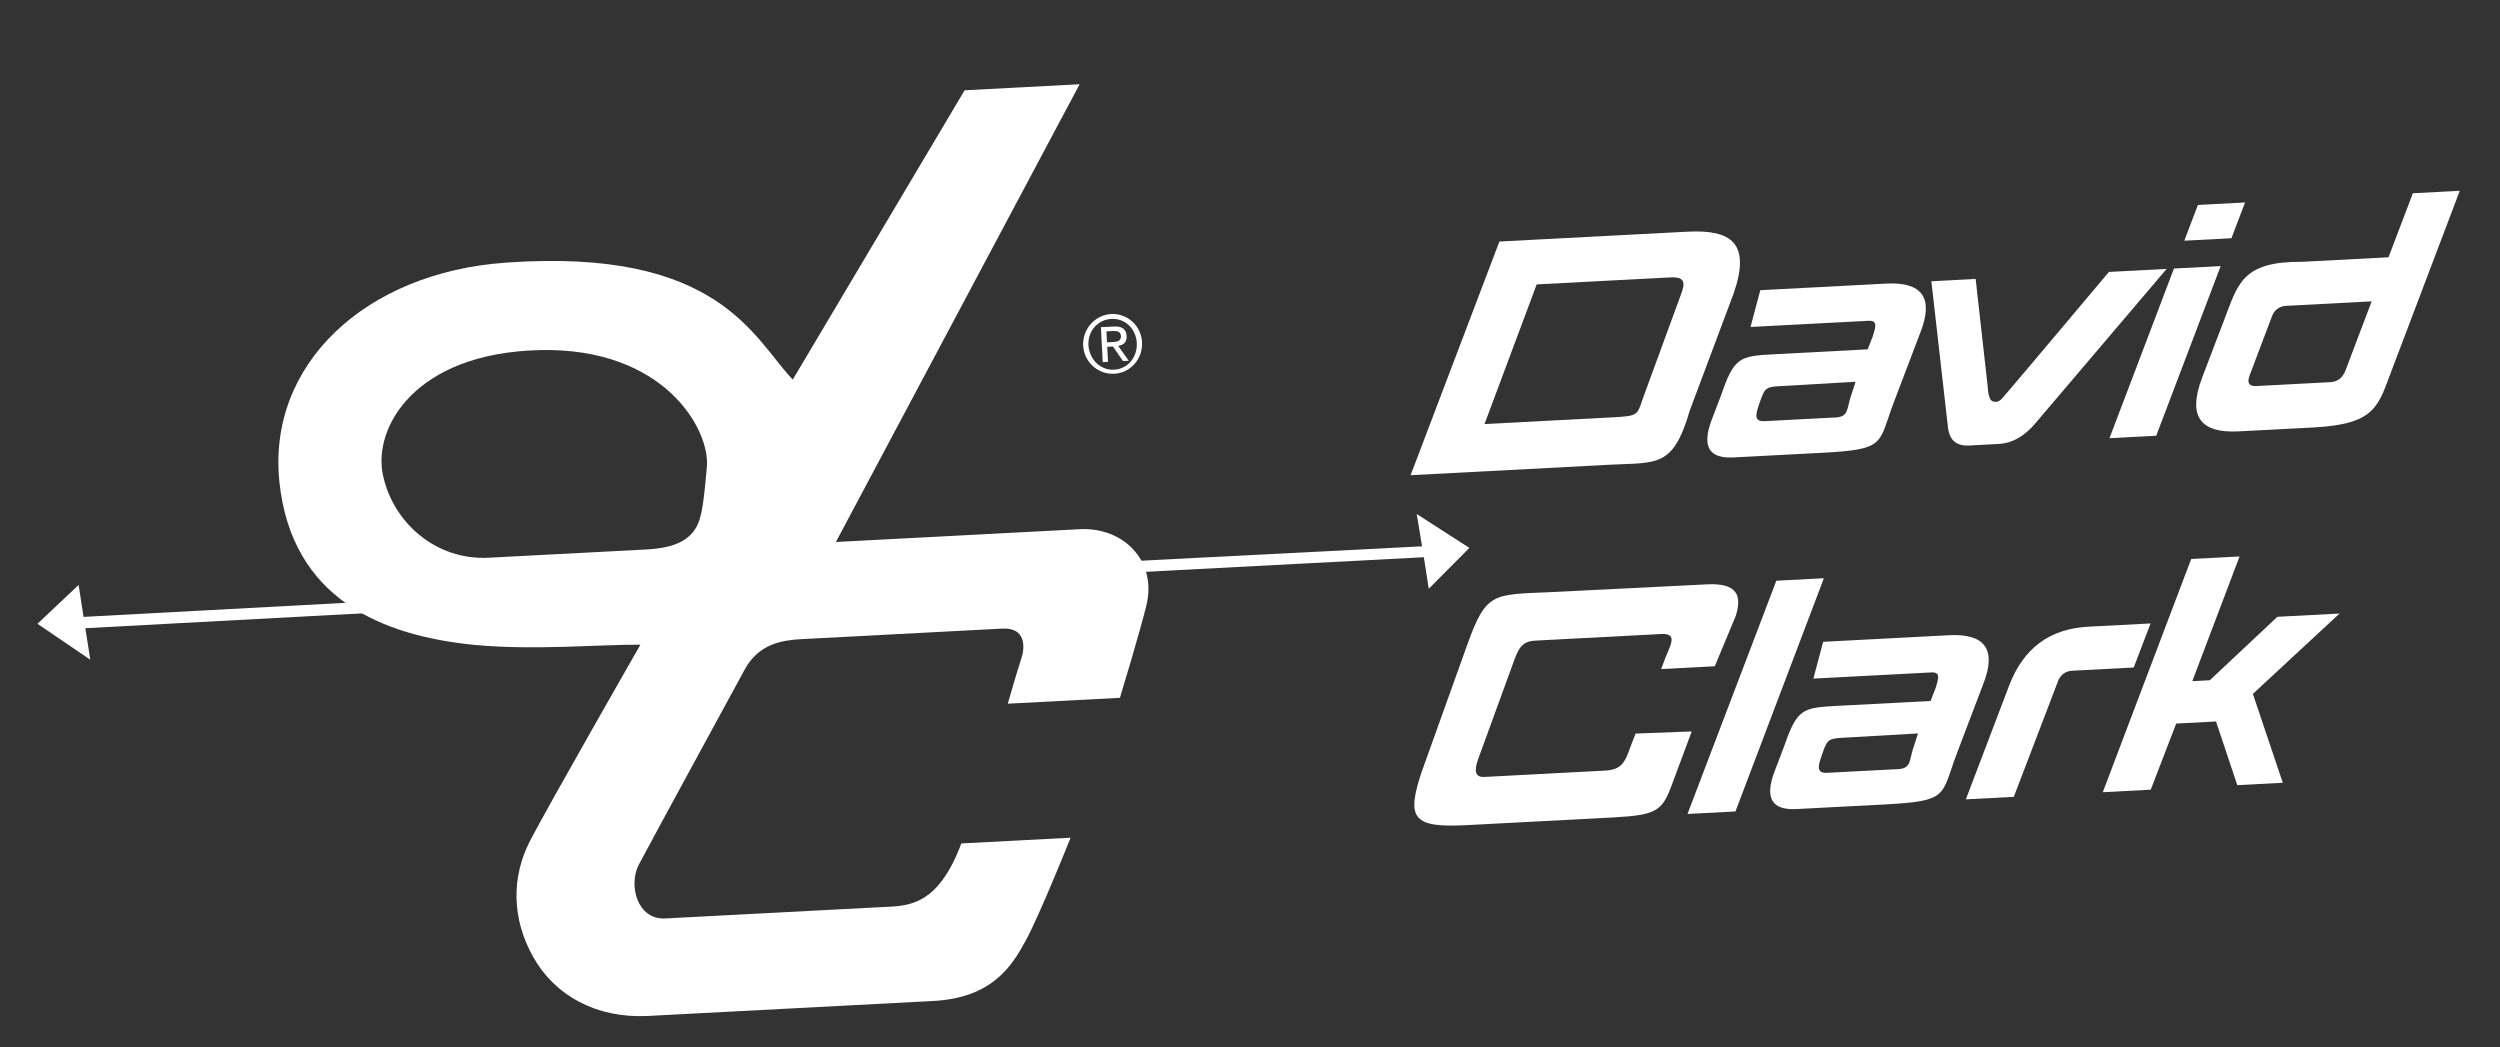
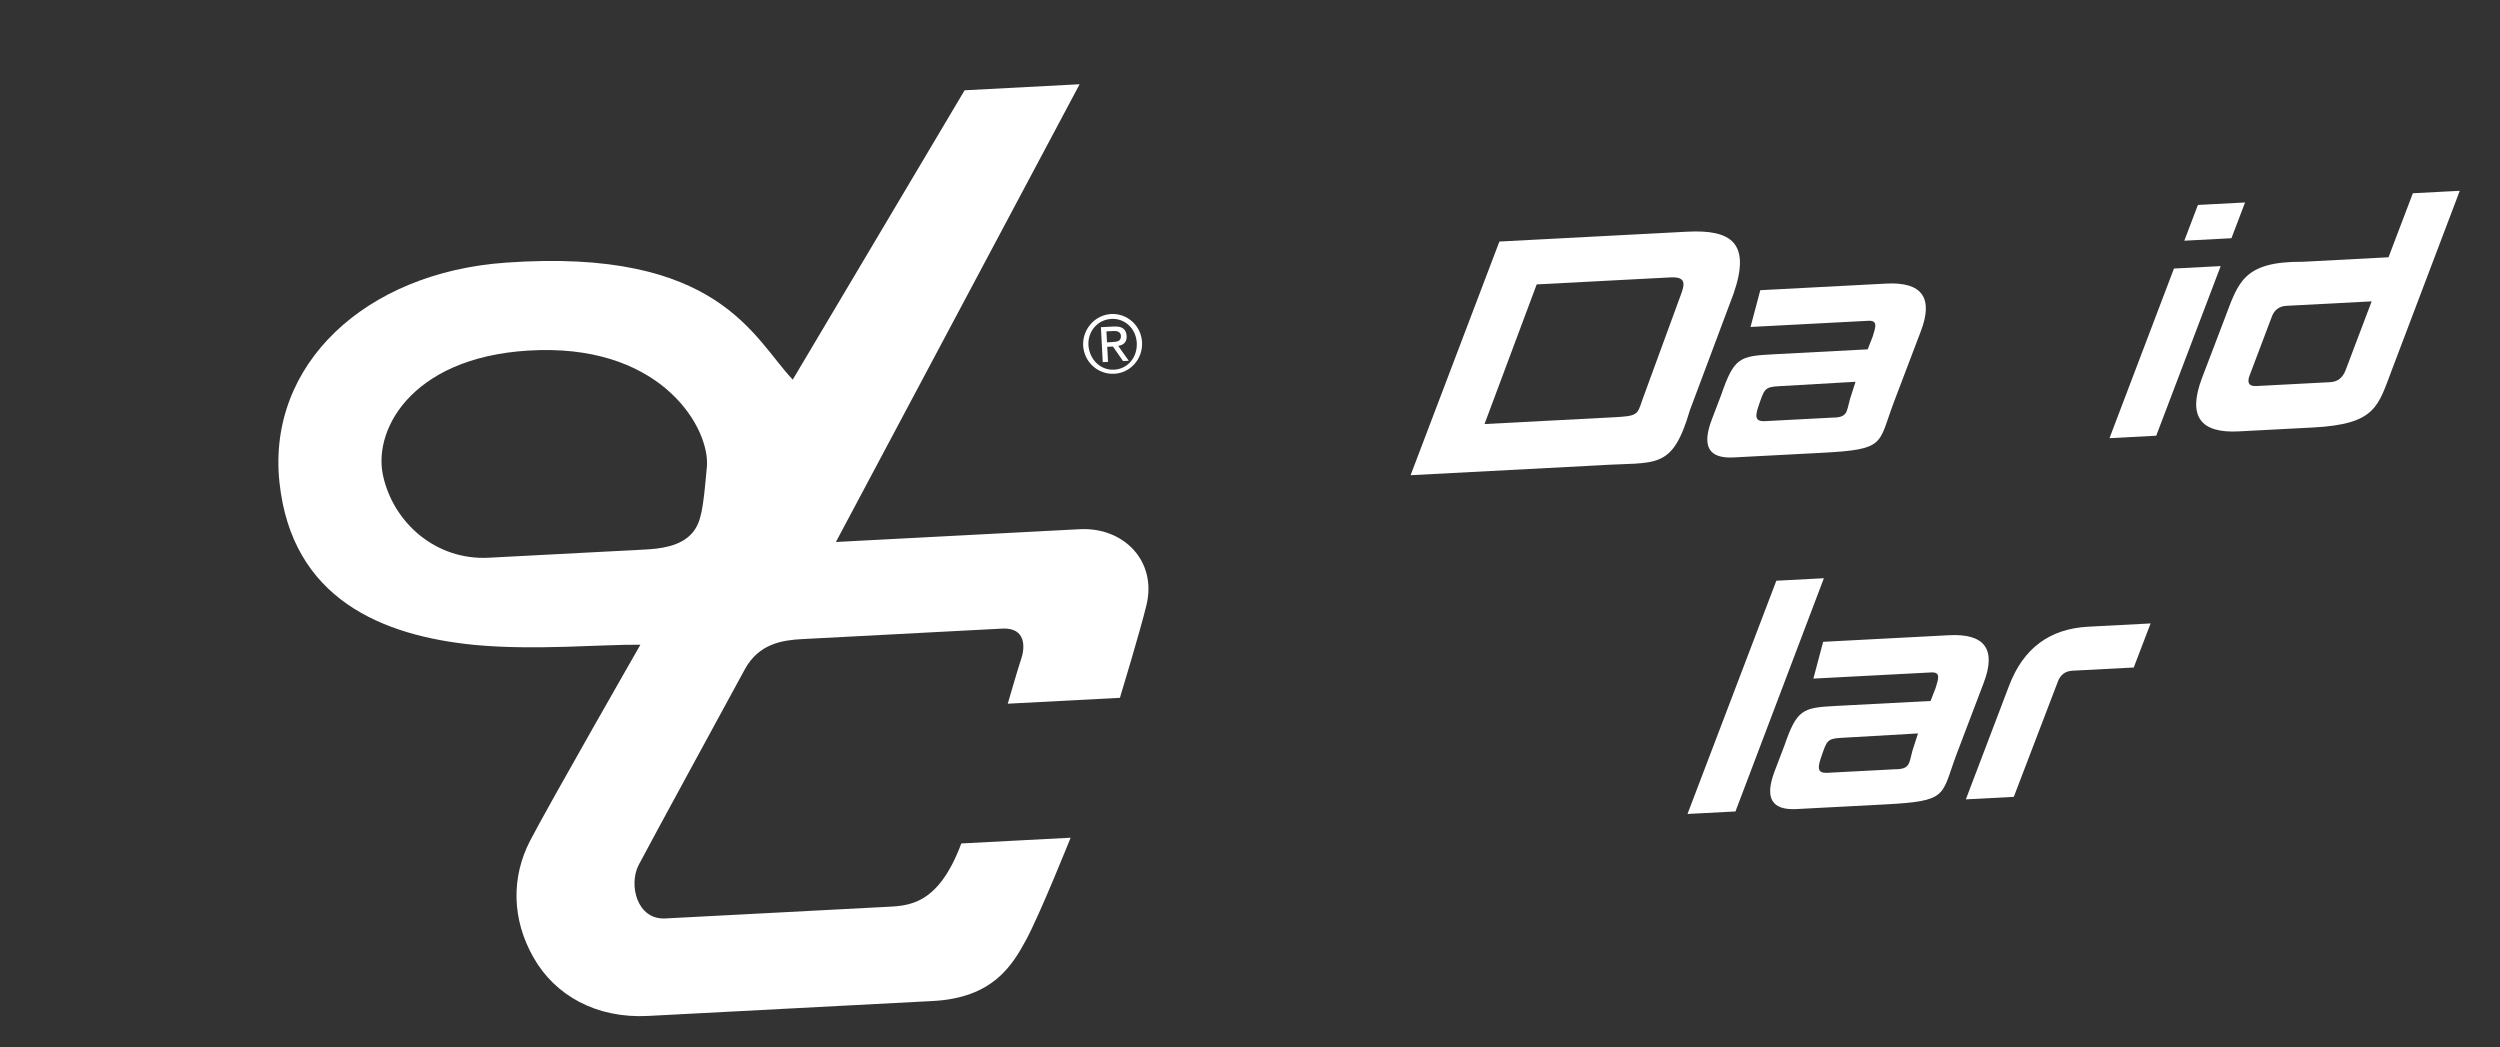
<svg xmlns="http://www.w3.org/2000/svg" fill="none" viewBox="0 0 179 75" height="75" width="179">
  <rect x="0" y="0" width="179" height="75" fill="#333333" stroke="none" />
  <path fill="white" d="M79.232 24.514L79.64 24.493C79.989 24.475 80.278 24.43 80.258 24.052C80.242 23.732 79.948 23.689 79.715 23.701L79.22 23.727L79.261 24.513L79.232 24.514ZM78.796 23.428L79.756 23.378C80.338 23.348 80.641 23.565 80.667 24.06C80.692 24.525 80.41 24.715 80.062 24.763L80.819 25.832L80.411 25.853L79.686 24.811L79.278 24.833L79.335 25.909L78.957 25.929L78.825 23.427L78.796 23.428ZM79.772 26.47C80.733 26.42 81.448 25.594 81.393 24.547C81.34 23.529 80.542 22.783 79.582 22.833C78.593 22.885 77.877 23.71 77.931 24.728C78.015 25.774 78.812 26.52 79.772 26.47ZM79.564 22.484C80.698 22.424 81.707 23.305 81.77 24.498C81.834 25.72 80.922 26.701 79.788 26.761C78.624 26.822 77.615 25.941 77.551 24.719C77.518 23.525 78.429 22.543 79.564 22.484Z" />
  <path fill="white" d="M131.183 29.902C132.291 29.902 132.212 29.498 132.456 28.581L132.857 27.335L127.36 27.652C126.312 27.707 126.321 27.881 125.891 29.129C125.587 30.02 125.802 30.213 126.528 30.146L131.183 29.902ZM125.33 23.44L126.037 20.778L135.056 20.305C137.616 20.171 138.465 21.323 137.513 23.765L135.59 28.825C134.464 31.831 135.037 32.18 130.44 32.421L124.126 32.752C122.351 32.845 121.838 31.968 122.556 30.063L123.248 28.247C124.16 25.602 124.563 25.494 126.948 25.369L133.727 25.013L134.087 24.09C134.313 23.378 134.437 22.963 133.824 22.966L125.329 23.411L125.33 23.44Z" />
  <path fill="white" d="M135.654 55.081C136.763 55.081 136.684 54.676 136.927 53.759L137.329 52.513L131.831 52.83C130.784 52.885 130.793 53.06 130.363 54.308C130.059 55.199 130.273 55.392 130.999 55.325L135.654 55.081ZM129.831 48.617L130.537 45.954L139.557 45.482C142.117 45.348 142.965 46.499 142.014 48.941L140.091 54.002C138.965 57.008 139.537 57.357 134.94 57.598L128.627 57.929C126.852 58.022 126.339 57.144 127.056 55.239L127.749 53.423C128.66 50.779 129.063 50.67 131.449 50.545L138.228 50.19L138.588 49.267C138.813 48.555 138.938 48.14 138.325 48.143L129.829 48.588L129.831 48.617Z" />
-   <path fill="white" d="M150.999 19.47L155.131 19.254L145.732 30.308C144.936 31.254 144.057 31.738 143.126 31.786L140.973 31.899C140.071 31.947 139.581 31.505 139.475 30.607L138.285 20.137L141.456 19.971L142.333 27.802C142.333 27.802 142.349 28.647 142.704 28.745C143.088 28.842 143.254 28.658 143.555 28.292C143.914 27.894 150.999 19.47 150.999 19.47Z" />
  <path fill="white" d="M157.371 14.674L160.746 14.497L159.771 17.057L156.396 17.234L157.371 14.674ZM155.655 19.227L159.001 19.052L154.386 31.197L151.04 31.373L155.655 19.227Z" />
  <path fill="white" d="M163.701 21.897C163.178 21.925 162.813 22.206 162.637 22.741L161.074 26.878C160.869 27.414 161.028 27.668 161.552 27.641L166.847 27.363C167.371 27.336 167.735 27.054 167.94 26.518L169.811 21.577L163.701 21.897ZM176.108 13.691L171.289 26.401C170.263 29.081 170.155 30.37 165.617 30.608L160.292 30.887C157.528 31.032 156.646 29.794 157.644 27.116L159.234 22.948C160.261 20.269 160.529 18.708 164.907 18.742L171.017 18.421L172.761 13.837L176.107 13.662L176.108 13.691Z" />
  <path fill="white" d="M127.186 41.58L130.59 41.401L124.259 58.1L120.825 58.28L127.186 41.58Z" />
  <path fill="white" d="M144.188 57.054L140.755 57.234L143.858 49.078C144.884 46.398 146.766 45.016 149.53 44.871L153.982 44.638L152.776 47.793L148.383 48.023C147.859 48.051 147.495 48.333 147.318 48.867L144.188 57.054Z" />
-   <path fill="white" d="M160.353 39.841L156.969 48.771L158.221 48.706L163.059 44.163L167.51 43.93L161.306 49.682L163.448 56.046L160.19 56.217L158.667 51.658L155.816 51.807L153.992 56.542L150.559 56.722L156.89 40.023L160.353 39.841Z" />
-   <path fill="white" d="M122.209 41.84L111.152 42.391C106.873 42.586 106.423 42.347 105.049 46.182L101.765 55.34C100.683 58.635 101.184 59.28 105.024 59.079L114.131 58.602C118.262 58.385 118.876 58.411 119.644 56.358L121.127 52.371L117.109 52.523L116.749 53.446C116.343 54.605 116.109 55.143 114.798 55.182L106.244 55.631C105.253 55.653 105.777 54.517 106.058 53.744L108.302 47.587C108.708 46.428 108.944 45.92 109.933 45.868L119.011 45.392C120.176 45.36 119.553 46.268 119.194 47.221L118.939 47.905L122.779 47.704L124.282 44.095C124.733 42.671 124.42 41.724 122.209 41.84Z" />
  <path fill="white" d="M106.291 30.362L115.485 29.88C117.231 29.789 117.228 29.73 117.581 28.662L120.337 21.136C120.645 20.332 120.734 19.802 119.599 19.862L110.027 20.363L106.291 30.362ZM107.357 17.294L120.799 16.59C123.941 16.425 125.391 17.37 124.124 21.025L121.001 29.358C119.714 33.743 118.598 33.043 114.44 33.319L100.999 34.024L107.357 17.294Z" />
  <path fill="white" d="M50.612 33.426C50.851 30.758 47.566 24.862 38.65 25.067C29.733 25.271 26.686 30.595 27.42 34.028C28.153 37.432 31.212 40.131 34.994 39.933C38.224 39.764 45.148 39.401 46.167 39.348C47.185 39.294 48.753 39.154 49.603 38.117C50.205 37.356 50.337 36.532 50.612 33.426ZM77.301 6.032L59.85 38.806C59.85 38.806 75.271 37.997 77.307 37.891C80.45 37.726 82.853 40.167 82.085 43.329C81.655 45.132 80.186 49.964 80.186 49.964L72.156 50.385C72.156 50.385 72.872 47.897 73.125 47.154C73.378 46.411 73.504 44.917 71.758 45.008C70.012 45.1 58.84 45.685 57.443 45.759C56.047 45.832 54.338 46.067 53.327 47.929C52.316 49.791 46.433 60.573 45.718 61.953C45.004 63.361 45.602 65.868 47.638 65.761C49.675 65.654 61.662 65.026 63.321 64.939C64.979 64.853 67.141 64.914 68.83 60.391L76.656 59.981C76.656 59.981 74.464 65.464 73.453 67.326C72.442 69.188 71.043 71.449 66.795 71.672C62.547 71.894 48.989 72.605 46.4 72.741C42.705 72.934 39.73 71.281 38.185 68.532C36.642 65.812 36.602 62.809 37.953 60.2C39.304 57.592 45.853 46.162 45.853 46.162C43.138 46.129 38.29 46.587 33.95 46.173C27.41 45.524 20.884 42.919 20.006 34.504C19.127 26.09 26.163 19.507 36.221 18.805C51.51 17.712 53.952 24.235 56.761 27.181L69.067 6.464L77.301 6.032Z" />
-   <path fill="white" d="M77.698 40.351L101.819 39.116L101.435 36.802L105.209 39.23L102.299 42.154L101.947 39.897L77.828 41.161L77.698 40.351Z" />
-   <path fill="white" d="M30.071 42.877L5.982 44.169L5.629 41.883L2.682 44.663L6.464 47.236L6.112 44.979L30.201 43.688L30.071 42.877Z" />
</svg>